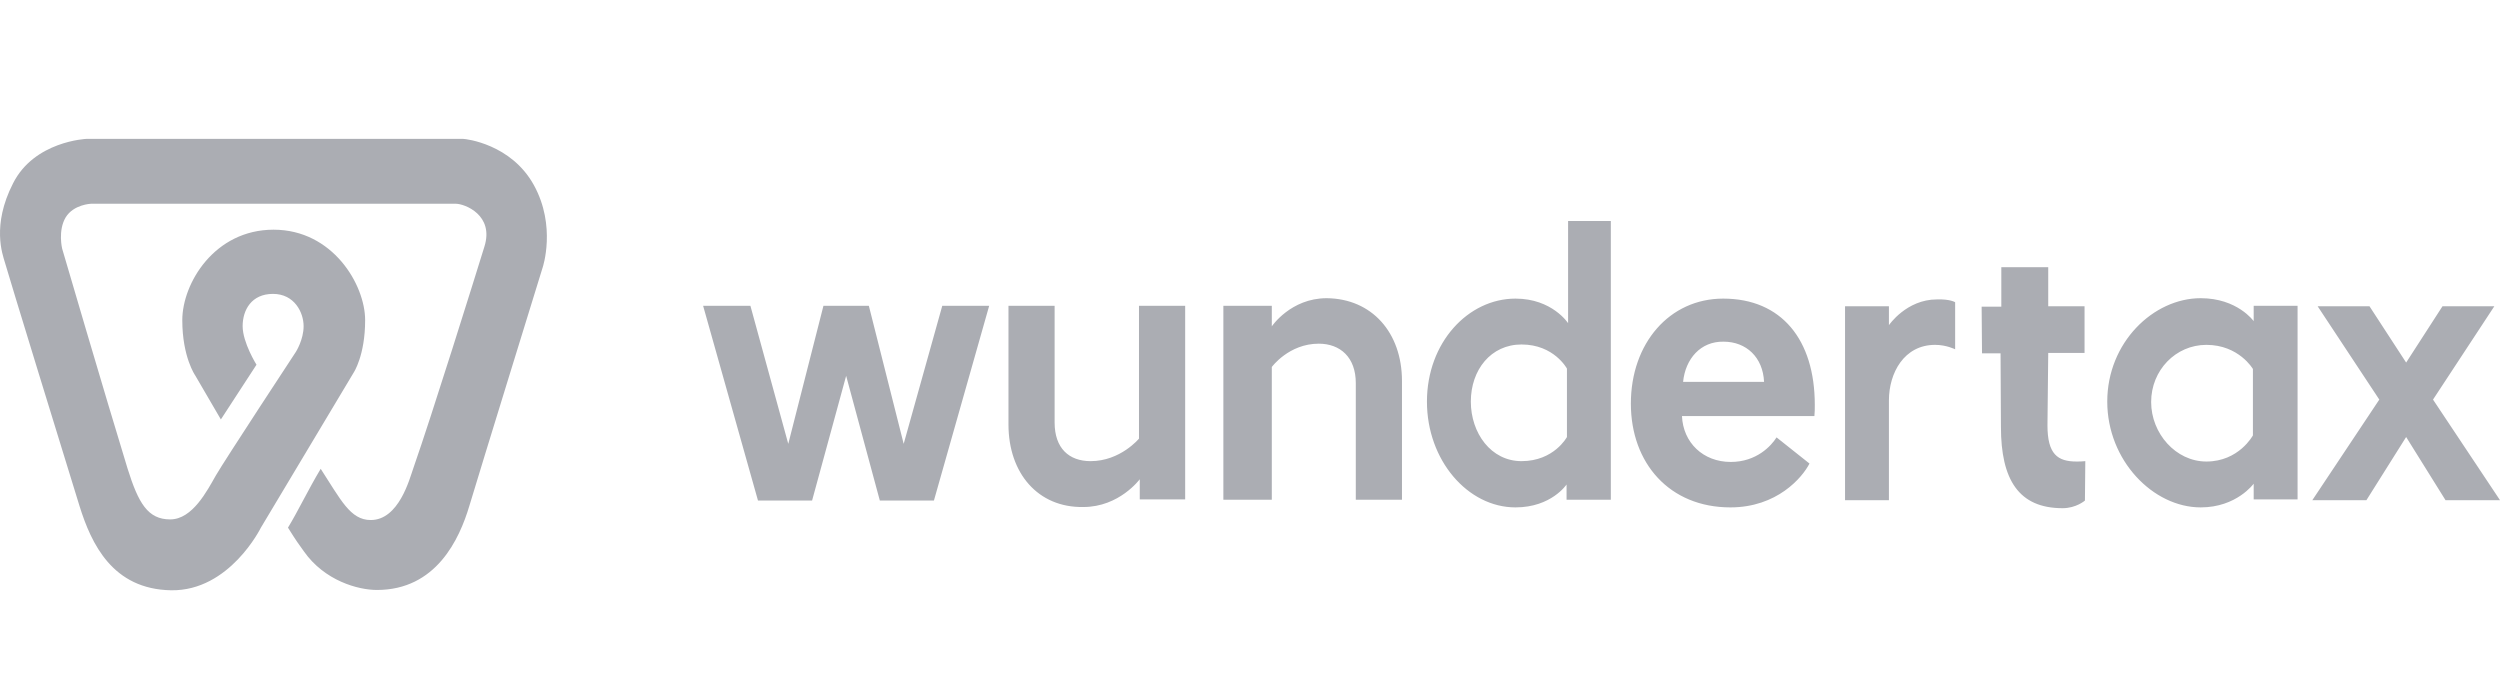
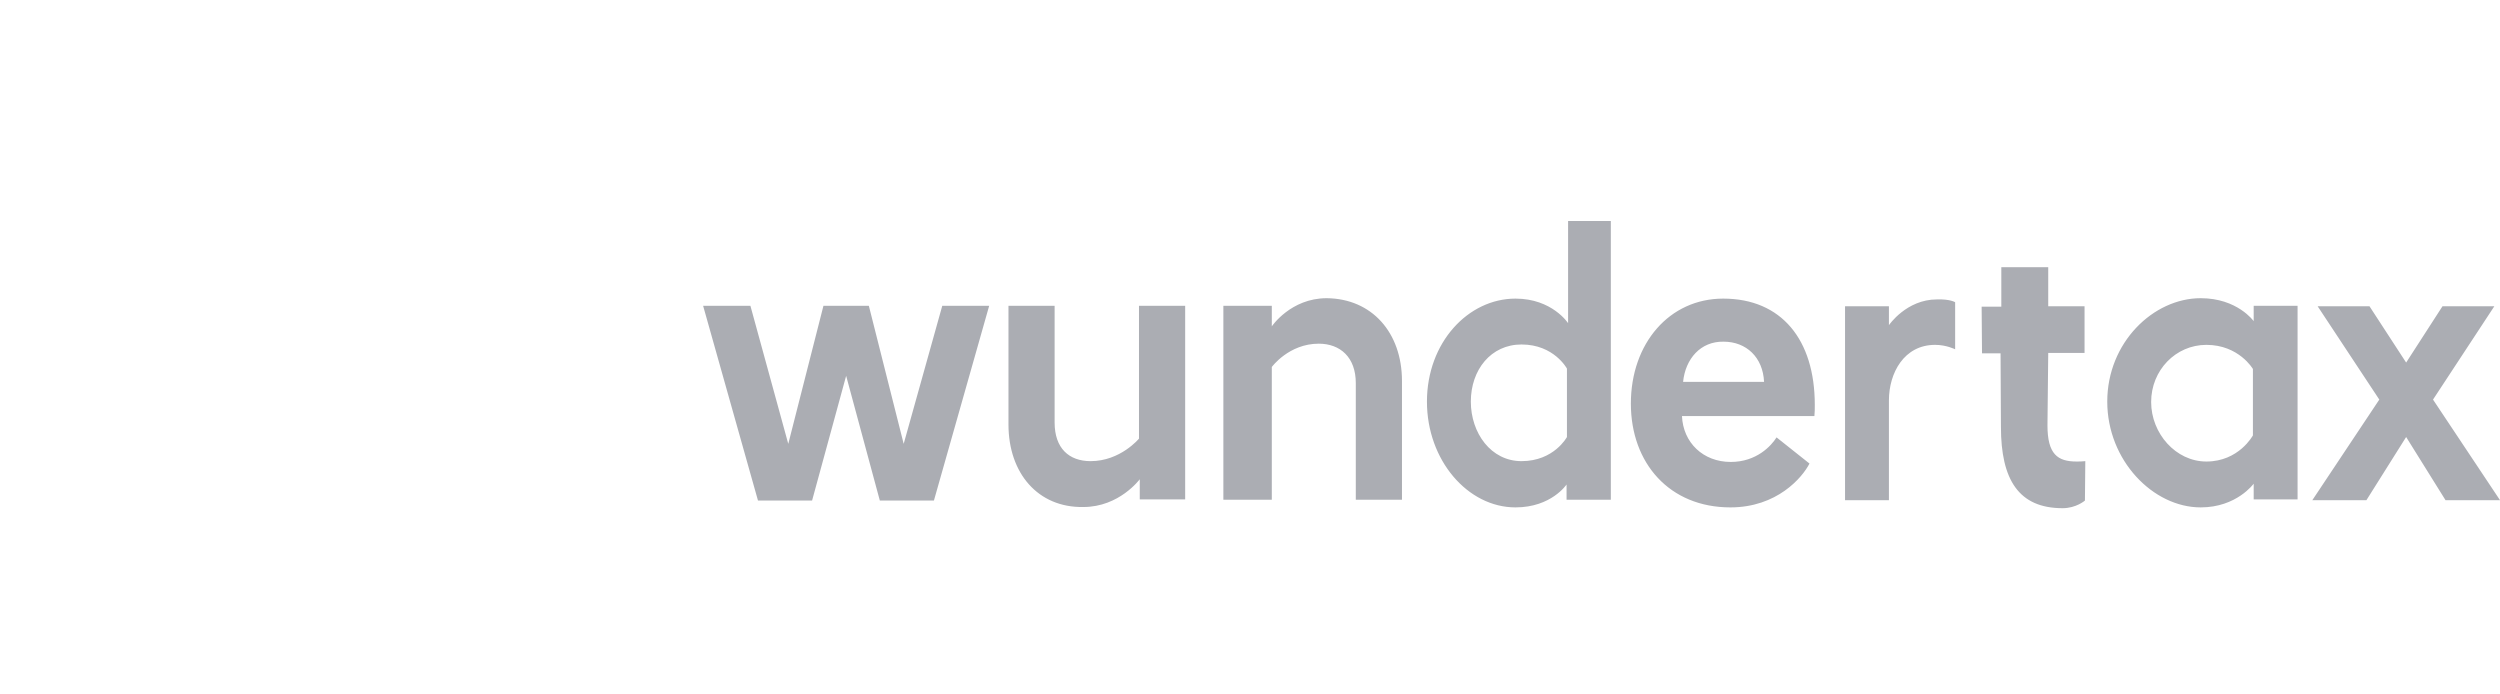
<svg xmlns="http://www.w3.org/2000/svg" width="72" height="20" viewBox="0 0 72 20" fill="none">
  <path fill-rule="evenodd" clip-rule="evenodd" d="M25.339 14.416L24.369 10.824L23.388 14.416H21.83L20.25 8.808H21.612L22.702 12.783L23.715 8.808H25.023L26.026 12.783L27.137 8.808H28.488L26.897 14.416H25.339ZM46.969 11.624C46.969 9.886 48.081 8.6 49.628 8.6C51.306 8.6 52.266 9.782 52.266 11.659C52.266 11.763 52.266 11.879 52.255 11.983H48.441C48.473 12.748 49.051 13.304 49.846 13.304C50.587 13.304 51.012 12.841 51.165 12.597L52.113 13.35C51.906 13.756 51.176 14.613 49.836 14.613C48.081 14.613 46.969 13.339 46.969 11.624ZM48.473 10.998H50.805C50.773 10.291 50.293 9.84 49.639 9.84C48.974 9.828 48.539 10.338 48.473 10.998ZM56.308 8.704V10.06C56.308 10.06 56.058 9.932 55.731 9.932C54.837 9.932 54.401 10.743 54.401 11.531V14.405H53.137V8.82H54.401V9.365C54.401 9.365 54.903 8.623 55.785 8.623C56.167 8.611 56.308 8.704 56.308 8.704ZM57.638 7.696H58.989V8.82H60.035V10.164H58.989L58.967 12.25C58.967 13.084 59.261 13.292 59.806 13.292C59.893 13.292 59.948 13.292 60.057 13.281L60.046 14.416C60.046 14.416 59.795 14.636 59.403 14.636C58.139 14.636 57.627 13.814 57.627 12.296L57.616 10.176H57.082L57.071 8.832H57.638V7.696ZM66.17 8.808V14.382H64.906V13.93C64.906 13.93 64.416 14.613 63.38 14.613C62.007 14.613 60.689 13.258 60.689 11.566C60.689 9.863 62.018 8.588 63.38 8.588C64.438 8.588 64.906 9.249 64.906 9.249V8.808H66.17ZM63.544 9.932C62.661 9.932 61.953 10.662 61.953 11.578C61.953 12.481 62.661 13.292 63.544 13.292C64.481 13.292 64.884 12.539 64.884 12.539V10.627C64.884 10.627 64.481 9.932 63.544 9.932ZM66.595 14.405L68.524 11.508L66.748 8.82H68.241L69.297 10.442L70.344 8.82H71.837L70.071 11.508L72 14.405H70.431L69.297 12.586L68.153 14.405H66.595ZM46.392 6.364V14.393H45.117V13.953C45.117 13.953 44.681 14.613 43.646 14.613C42.273 14.613 41.096 13.258 41.096 11.566C41.096 9.863 42.284 8.6 43.646 8.6C44.703 8.6 45.161 9.307 45.161 9.307V6.364H46.392ZM43.82 9.921C42.938 9.921 42.36 10.651 42.36 11.566C42.36 12.47 42.938 13.281 43.82 13.281C44.757 13.281 45.128 12.586 45.128 12.586V10.616C45.128 10.616 44.757 9.921 43.82 9.921ZM40.377 10.975V14.393H39.047V11.033C39.047 10.291 38.6 9.898 37.98 9.898C37.118 9.898 36.628 10.569 36.628 10.569V14.393H35.233V8.808H36.628V9.399C36.628 9.399 37.173 8.588 38.208 8.588C39.505 8.6 40.377 9.573 40.377 10.975ZM29.044 12.226V8.808H30.373V12.168C30.373 12.91 30.787 13.281 31.409 13.281C32.269 13.281 32.803 12.632 32.803 12.632V8.808H34.133V14.382H32.825V13.802C32.825 13.802 32.237 14.602 31.201 14.602C29.894 14.625 29.044 13.628 29.044 12.226Z" fill="#ABADB3" />
-   <path fill-rule="evenodd" clip-rule="evenodd" d="M8.294 15.196C8.532 15.579 8.608 15.679 8.752 15.879C9.346 16.726 10.313 16.991 10.855 16.991C12.56 16.991 13.23 15.533 13.518 14.567C13.806 13.602 15.63 7.699 15.63 7.699C15.63 7.699 16.028 6.514 15.375 5.33C14.722 4.146 13.416 4 13.34 4H2.486C2.486 4 0.985 4.064 0.374 5.284C-0.245 6.496 0.077 7.334 0.137 7.544C0.188 7.744 1.951 13.483 2.291 14.576C2.63 15.661 3.24 16.972 4.928 17C6.615 17.027 7.514 15.196 7.514 15.196L10.185 10.732C10.185 10.732 10.516 10.24 10.516 9.22C10.516 8.2 9.583 6.615 7.879 6.615C6.174 6.615 5.25 8.163 5.25 9.22C5.25 10.286 5.623 10.814 5.623 10.814L6.361 12.08L7.387 10.504C7.387 10.504 6.988 9.867 6.988 9.393C6.988 8.928 7.243 8.464 7.862 8.464C8.481 8.464 8.744 9.001 8.744 9.393C8.744 9.785 8.523 10.131 8.523 10.131C8.523 10.131 6.463 13.265 6.217 13.693C5.971 14.121 5.547 14.959 4.902 14.959C4.258 14.959 3.987 14.495 3.673 13.492C3.02 11.361 1.79 7.161 1.79 7.161C1.79 7.161 1.663 6.642 1.892 6.259C2.121 5.886 2.621 5.868 2.621 5.868H13.128C13.382 5.868 14.239 6.195 13.95 7.106C13.671 8.008 12.458 11.898 11.898 13.502C11.797 13.784 11.491 14.977 10.677 14.977C10.084 14.977 9.812 14.385 9.236 13.502C8.871 14.112 8.583 14.722 8.294 15.196Z" fill="#ABADB3" />
</svg>